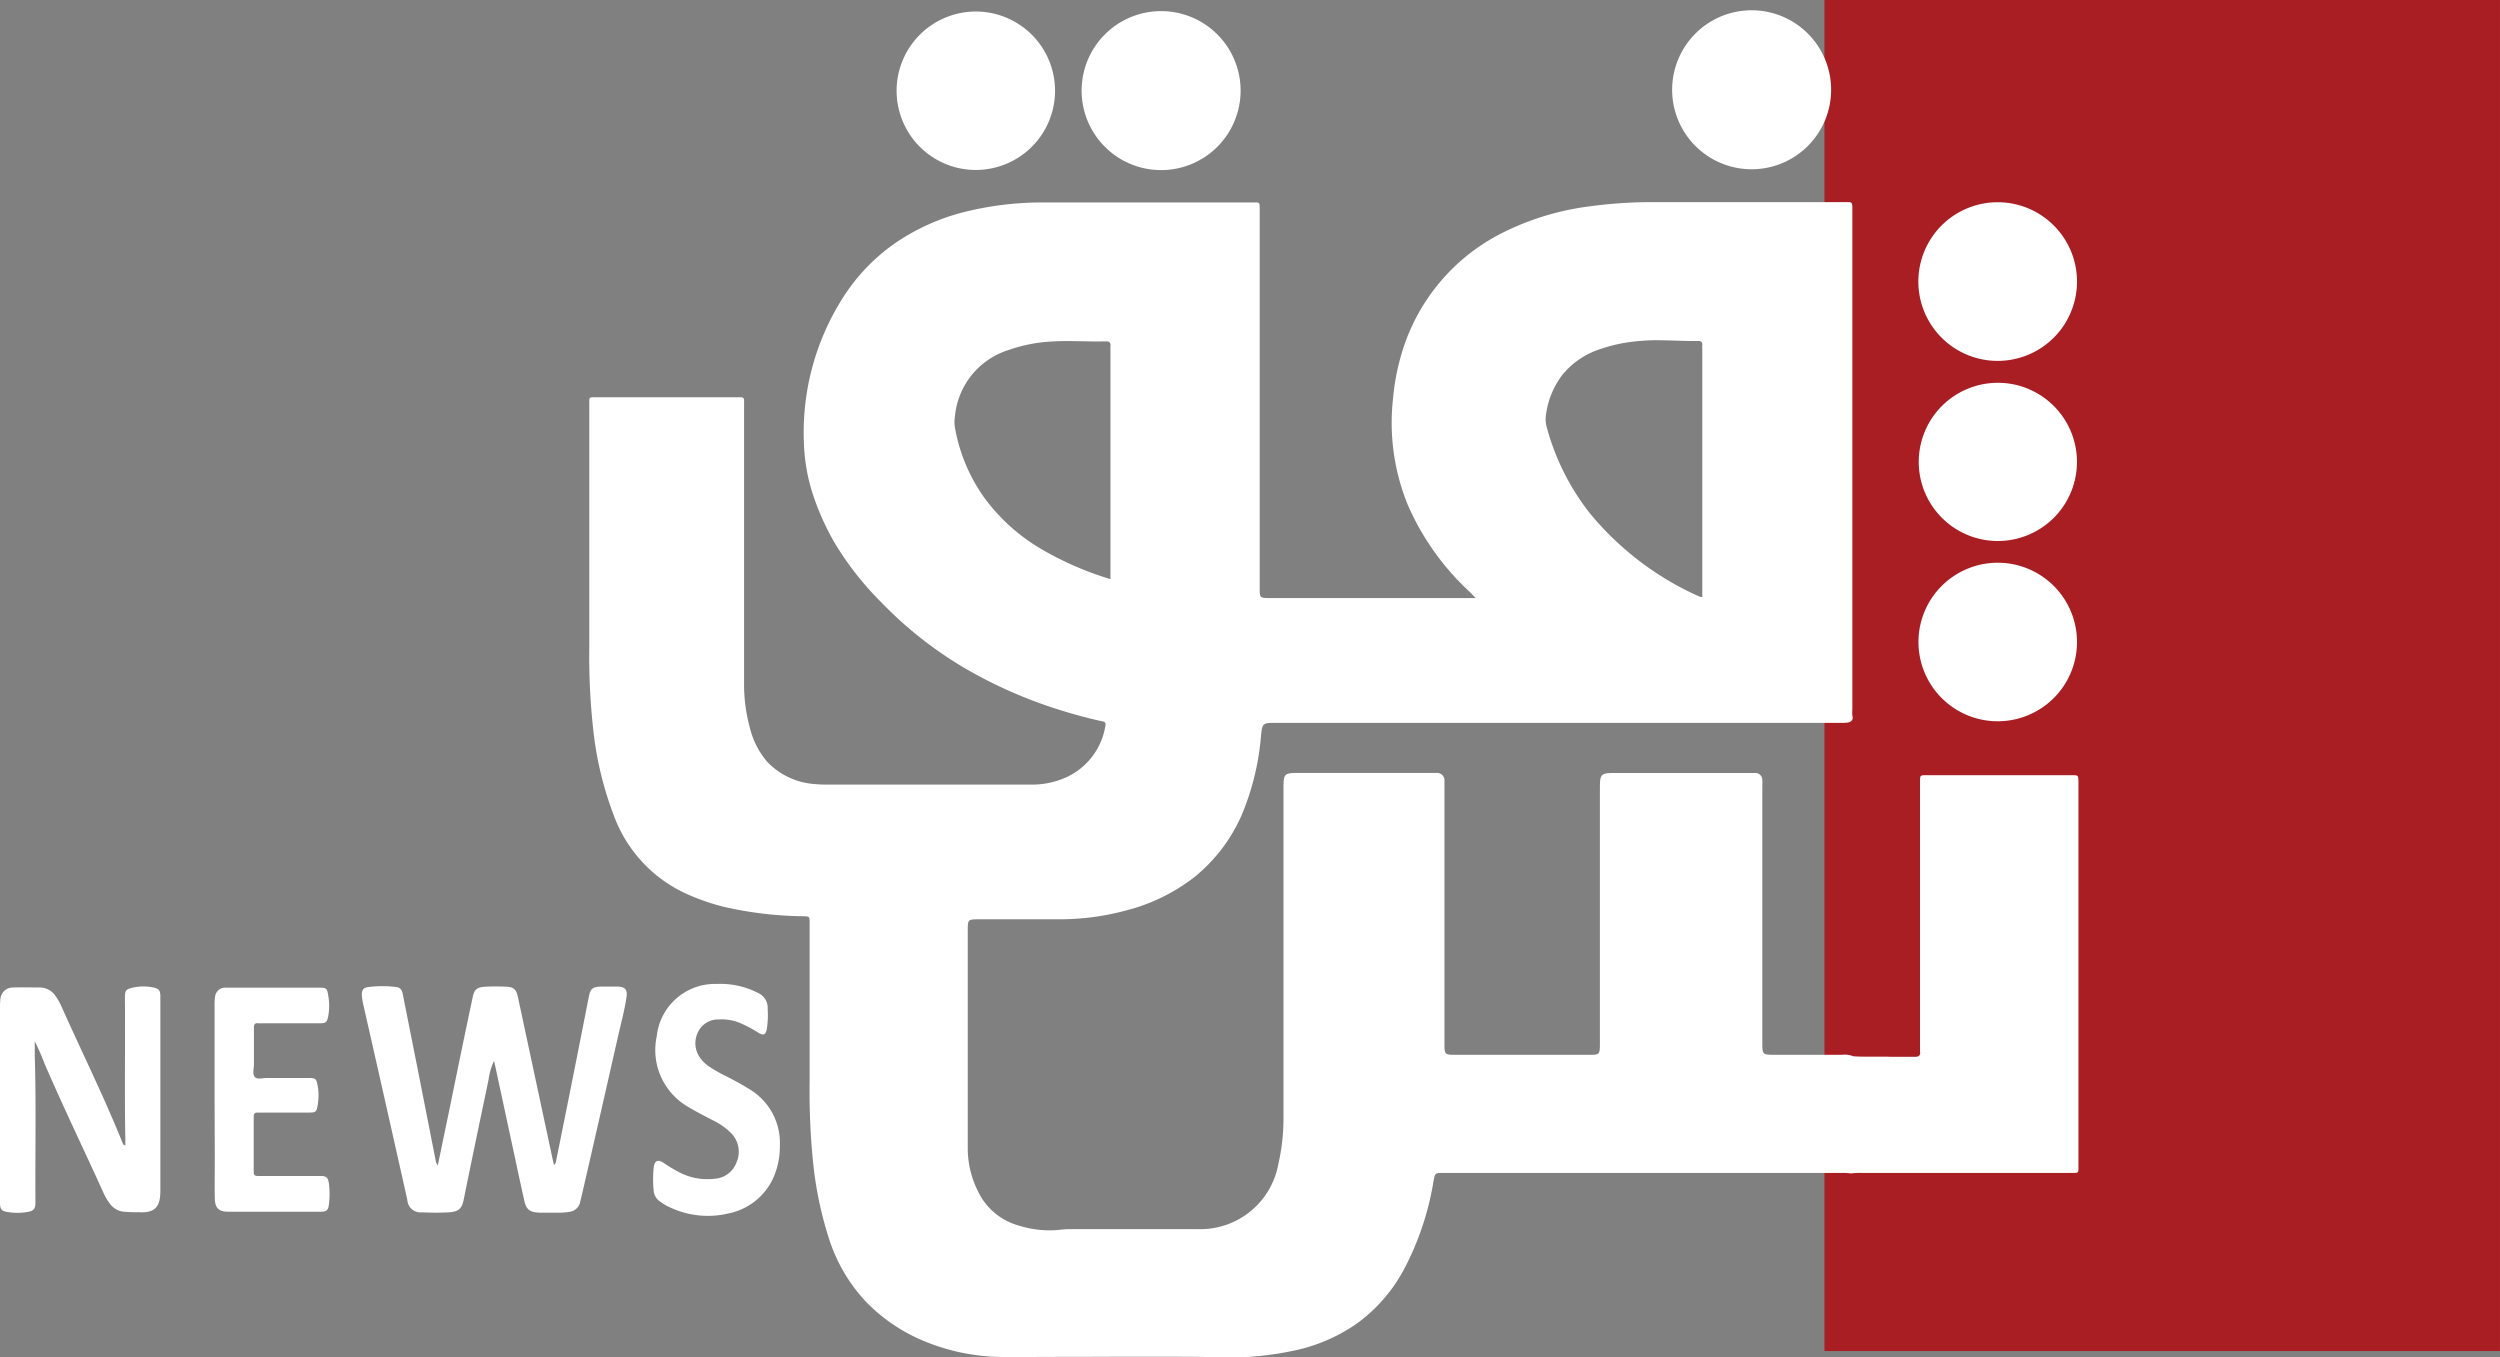
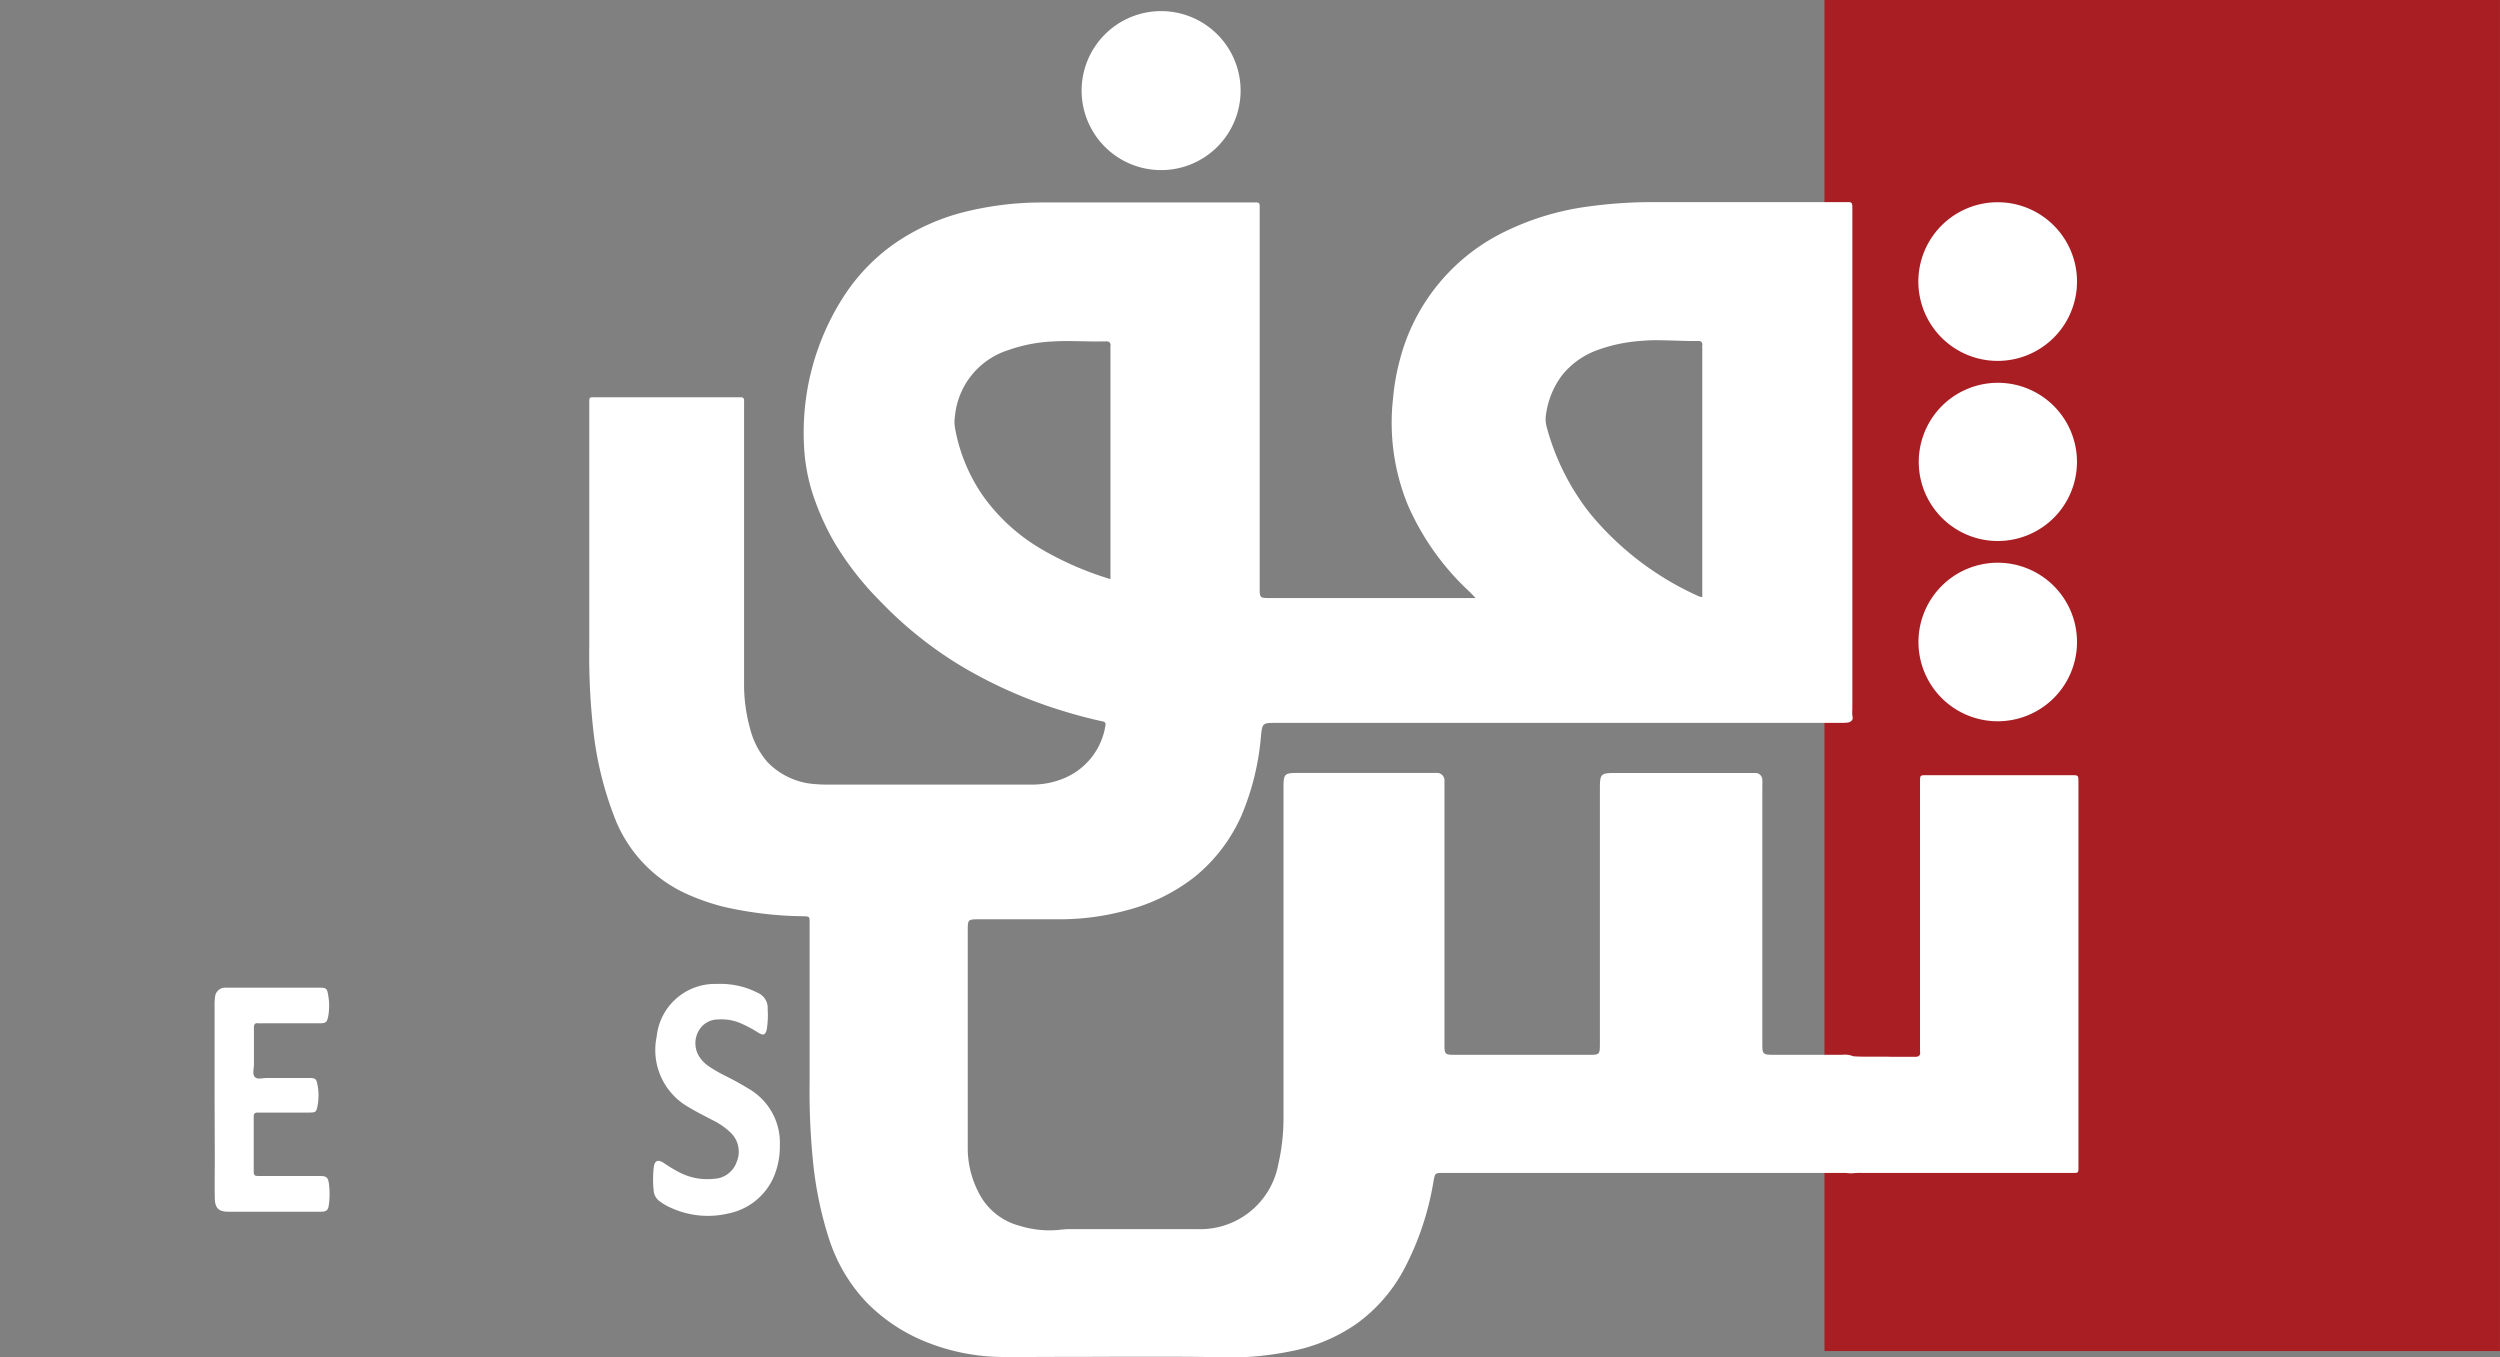
<svg xmlns="http://www.w3.org/2000/svg" width="135.234" height="73.429" viewBox="0 0 135.234 73.429">
  <rect x="0" y="0" width="135.234" height="73.429" fill="#808080" stroke="none" />
  <g transform="translate(-89.687 -160.126)">
    <rect width="36.541" height="73.083" transform="translate(188.379 160.126)" fill="#a91e23" />
    <path d="M34.646,62.5c-.185,0-.371,0-.553-.01-.919-.028-1.829-.031-2.52-.031-.449,0-.888,0-1.179,0H29.221c-.762,0-1.568,0-2.217.006h-.01l-.646,0h-.367c-.782,0-1.668.007-2.53.007-.312,0-.607,0-.9,0h-.115a11.286,11.286,0,0,1-4.135-.783A9.4,9.4,0,0,1,15,59.517a8.972,8.972,0,0,1-2.021-3.408,20.1,20.1,0,0,1-.87-4.144,37.923,37.923,0,0,1-.19-4.306V38.992c0-.347,0-.351-.344-.362a20.2,20.2,0,0,1-4.291-.508,11.977,11.977,0,0,1-1.956-.673A7.474,7.474,0,0,1,1.336,33.2,18.531,18.531,0,0,1,.222,28.6,36.159,36.159,0,0,1,0,24.094V10.912l0-.04v-.016c0-.15,0-.225.037-.262s.083-.036.18-.036h.12c.038,0,.083,0,.13,0h7.47c.041,0,.08,0,.12,0s.078,0,.119,0a.318.318,0,0,1,.04,0,.158.158,0,0,1,.117.04.234.234,0,0,1,.041.178c0,.055,0,.1,0,.141v.067l0,.015V25.955A8.933,8.933,0,0,0,8.7,28.483,4.384,4.384,0,0,0,9.648,30.3a3.933,3.933,0,0,0,2.587,1.183,6.959,6.959,0,0,0,.716.025H23.963a4.426,4.426,0,0,0,1.666-.321,3.7,3.7,0,0,0,2.29-2.864c.041-.192-.069-.217-.2-.247l-.017,0c-.69-.152-1.4-.341-2.117-.563a24.952,24.952,0,0,1-5.269-2.3A21.234,21.234,0,0,1,15.8,21.652a16.576,16.576,0,0,1-2.533-3.229,13.951,13.951,0,0,1-1.137-2.51,9.883,9.883,0,0,1-.512-2.721,13.571,13.571,0,0,1,2.1-8.017,10.373,10.373,0,0,1,2.748-2.9A11.613,11.613,0,0,1,20.109.581,17.263,17.263,0,0,1,24.472.02c.068,0,.139,0,.22,0H35.834c.051,0,.1,0,.134,0h.092a.243.243,0,0,1,.165.035c.04.039.04.121.04.284V.345c0,.031,0,.064,0,.1V20.826c0,.592,0,.592.594.592H47.947l-.051-.052-.025-.027-.031-.033c-.089-.094-.157-.165-.228-.234a14.02,14.02,0,0,1-3.338-4.7,11.735,11.735,0,0,1-.795-5.751,12.084,12.084,0,0,1,.387-2.16,10.677,10.677,0,0,1,5.81-6.935,14.583,14.583,0,0,1,4.38-1.29A25.417,25.417,0,0,1,57.492,0l.267,0H67.82c.047,0,.094,0,.14,0s.092,0,.139,0a.39.39,0,0,1,.042,0c.168,0,.183.122.183.247v27.2a1.646,1.646,0,0,0,.024.474c-.049.2-.209.229-.368.242-.044,0-.1.007-.176.007l-.192,0c-.062,0-.128,0-.19,0H37.172c-.749,0-.764,0-.839.729a13.937,13.937,0,0,1-1.054,4.285,8.913,8.913,0,0,1-2.523,3.31,10.045,10.045,0,0,1-3.734,1.827,13.763,13.763,0,0,1-3.576.474h-4.4c-.547,0-.573.026-.573.556V51.209a5.175,5.175,0,0,0,.559,2.308A3.457,3.457,0,0,0,23.3,55.38a5.373,5.373,0,0,0,2.252.2,4.573,4.573,0,0,1,.5-.026c.047,0,.094,0,.14,0h6.67a4.291,4.291,0,0,0,4.413-3.523,11.126,11.126,0,0,0,.278-2.454V31.765c0-.872.017-.888.886-.888h7.414a.4.4,0,0,1,.407.424V45.559c0,.539.026.566.561.567H54.04c.616,0,.628,0,.628-.623V31.857c0-.977,0-.977.97-.977h7.439a.375.375,0,0,1,.377.377,2.748,2.748,0,0,1,0,.329v.077c0,.049,0,.1,0,.153V45.552c0,.53.042.572.566.572h3.755a1.383,1.383,0,0,1,.145-.008,1.186,1.186,0,0,1,.447.087c.209.017.437.024.719.024.141,0,.288,0,.426,0l.052,0h.079l.383,0c.143,0,.264,0,.372.005h1.321a.292.292,0,0,0,.231-.069.258.258,0,0,0,.035-.209V31.35c0-.349.007-.349.346-.349H80.2c.347,0,.347,0,.355.352V52.206c0,.152,0,.227-.038.267s-.1.041-.256.041H68.821a4.255,4.255,0,0,0-.478.018.77.77,0,0,1-.09.005,1.351,1.351,0,0,1-.144-.01h-.019a1.081,1.081,0,0,0-.146-.012H46.215c-.464,0-.464,0-.546.443v0a15.525,15.525,0,0,1-1.622,4.818,8.641,8.641,0,0,1-2.546,2.9,9.243,9.243,0,0,1-3.559,1.487A16.618,16.618,0,0,1,34.646,62.5ZM57.738,7.471a8.869,8.869,0,0,0-.905.041A8.594,8.594,0,0,0,54.543,8,4.352,4.352,0,0,0,52.63,9.355a4.553,4.553,0,0,0-.882,2.173,1.518,1.518,0,0,0,.041.632,12.98,12.98,0,0,0,2.339,4.675,16.171,16.171,0,0,0,5.919,4.5.7.7,0,0,0,.16.03l0-.006V7.909a.68.68,0,0,1,0-.159.224.224,0,0,0-.04-.181.233.233,0,0,0-.181-.056c-.114,0-.228,0-.35,0-.31,0-.62-.011-.948-.023h-.008C58.345,7.481,58.046,7.471,57.738,7.471ZM25.85,7.517c-.274,0-.514.006-.736.019a8.386,8.386,0,0,0-2.455.472,4.161,4.161,0,0,0-2.88,3.589,1.882,1.882,0,0,0,0,.592,9.283,9.283,0,0,0,1.563,3.763,10.212,10.212,0,0,0,3.031,2.769,17.221,17.221,0,0,0,3.812,1.67l.008-.008V7.953a1.223,1.223,0,0,1,0-.159.248.248,0,0,0-.039-.2.263.263,0,0,0-.2-.061c-.142,0-.286.006-.442.006-.288,0-.58-.006-.831-.012h-.014C26.4,7.523,26.121,7.517,25.85,7.517Z" transform="translate(121.563 171.059)" fill="#fff" />
-     <path d="M162.99,342.98a3.416,3.416,0,0,0-.3,1.027c-.453,2.16-.906,4.318-1.344,6.481-.086.411-.2.657-.82.687-.477.024-.956.021-1.435,0a.712.712,0,0,1-.793-.672q-1.184-5.285-2.385-10.577a3.179,3.179,0,0,1-.074-.471c-.021-.272.068-.432.326-.465a6.049,6.049,0,0,1,1.551,0c.213.027.3.186.337.391q.4,2.015.8,4.028.485,2.462.971,4.93a.591.591,0,0,0,.121.3c.228-1.1.447-2.157.669-3.22q.592-2.924,1.213-5.857c.092-.438.219-.559.672-.592.388-.018.772-.018,1.16,0s.533.148.618.547l1.853,8.656c.03.142.065.3.1.441.115-.089.112-.207.133-.317q.888-4.377,1.746-8.757c.095-.468.189-.556.66-.577h.917c.4.018.524.172.468.562-.107.725-.3,1.432-.462,2.143q-.98,4.339-1.977,8.668c-.021.089-.047.178-.068.269a.657.657,0,0,1-.565.539,3.6,3.6,0,0,1-.755.047h-.888c-.545-.027-.71-.169-.823-.684q-.255-1.145-.5-2.3Z" transform="translate(-46.576 -125.469)" fill="#fff" />
-     <path d="M96.468,347.584V347.3c-.05-2.569,0-5.138-.024-7.695,0-.391.053-.459.429-.542a2.58,2.58,0,0,1,1.145,0c.263.065.328.151.343.411v10.58c0,.737-.186,1.222-1.157,1.157a7.23,7.23,0,0,1-.888-.035,1.068,1.068,0,0,1-.69-.432,2.937,2.937,0,0,1-.326-.547c-1.071-2.368-2.2-4.691-3.223-7.07a12.021,12.021,0,0,0-.509-1.16v.811c.08,2.637.018,5.271.036,7.9,0,.349-.086.462-.423.518a3.25,3.25,0,0,1-1.113,0c-.3-.053-.37-.151-.382-.459V340.186a3.8,3.8,0,0,1,.024-.518.672.672,0,0,1,.672-.613c.491-.015.985,0,1.48,0a1.039,1.039,0,0,1,.838.471,3.812,3.812,0,0,1,.361.666c1.092,2.436,2.279,4.83,3.273,7.31C96.367,347.546,96.367,347.6,96.468,347.584Z" transform="translate(0 -125.512)" fill="#fff" />
-     <path d="M403.9,164.869a4.3,4.3,0,1,1-4.282-4.309A4.3,4.3,0,0,1,403.9,164.869Z" transform="translate(-215.161 0.122)" fill="#fff" />
-     <path d="M257.738,169.276a4.285,4.285,0,1,1,3.058-1.25A4.3,4.3,0,0,1,257.738,169.276Z" transform="translate(-115.298 0.044)" fill="#fff" />
    <path d="M287.39,165.007a4.3,4.3,0,1,1,4.259,4.318A4.3,4.3,0,0,1,287.39,165.007Z" transform="translate(-139.194 0.002)" fill="#fff" />
    <path d="M128.906,345.244v-5.031a3.022,3.022,0,0,1,.027-.518.545.545,0,0,1,.545-.485h5.078c.388,0,.438.036.494.408a3.137,3.137,0,0,1,0,1.151c-.068.323-.127.367-.459.367h-3.036a2.192,2.192,0,0,1-.278,0c-.2-.024-.246.065-.243.252v1.995c0,.225-.095.5.047.657s.426.053.648.056H134c.364,0,.411.039.476.388a2.993,2.993,0,0,1,0,1.113c-.065.34-.1.367-.447.37h-2.794c-.151,0-.213.056-.213.21v2.995c0,.178.065.228.231.225h3.356c.34,0,.435.077.479.4a4.455,4.455,0,0,1,0,1.157c-.041.3-.127.376-.453.376h-4.99c-.518,0-.719-.2-.728-.731-.015-.731,0-1.465,0-2.2Z" transform="translate(-27.611 -125.658)" fill="#fff" />
    <path d="M215.918,347.241a4.245,4.245,0,0,1-.222,1.412,3.4,3.4,0,0,1-2.575,2.264,4.788,4.788,0,0,1-3.113-.317,2.964,2.964,0,0,1-.592-.346.778.778,0,0,1-.323-.574,5.918,5.918,0,0,1,0-1.234c.047-.4.225-.479.562-.252a7.441,7.441,0,0,0,.926.545,3.255,3.255,0,0,0,1.776.3,1.352,1.352,0,0,0,1.216-.888,1.429,1.429,0,0,0-.3-1.592,3.785,3.785,0,0,0-1.009-.7c-.447-.234-.888-.456-1.329-.722a3.548,3.548,0,0,1-1.678-3.8,3.17,3.17,0,0,1,3.255-2.838,4.44,4.44,0,0,1,2.193.471.888.888,0,0,1,.553.888,4.83,4.83,0,0,1-.05,1.113c-.065.275-.175.331-.423.183a7.3,7.3,0,0,0-1.018-.542,2.592,2.592,0,0,0-1.169-.192,1.2,1.2,0,0,0-1.1.669,1.355,1.355,0,0,0,.1,1.4,1.939,1.939,0,0,0,.515.491,8.121,8.121,0,0,0,.938.53c.388.2.775.405,1.148.639A3.374,3.374,0,0,1,215.918,347.241Z" transform="translate(-84.046 -125.148)" fill="#fff" />
    <path d="M444.564,204.19a4.291,4.291,0,1,1,3.053-1.261A4.3,4.3,0,0,1,444.564,204.19Z" transform="translate(-246.83 -24.542)" fill="#fff" />
    <path d="M444.565,237.124a4.279,4.279,0,1,1,3.057-1.254A4.3,4.3,0,0,1,444.565,237.124Z" transform="translate(-246.837 -47.733)" fill="#fff" />
    <path d="M444.529,270.046a4.288,4.288,0,1,1,3.06-1.245A4.3,4.3,0,0,1,444.529,270.046Z" transform="translate(-246.816 -70.904)" fill="#fff" />
  </g>
</svg>